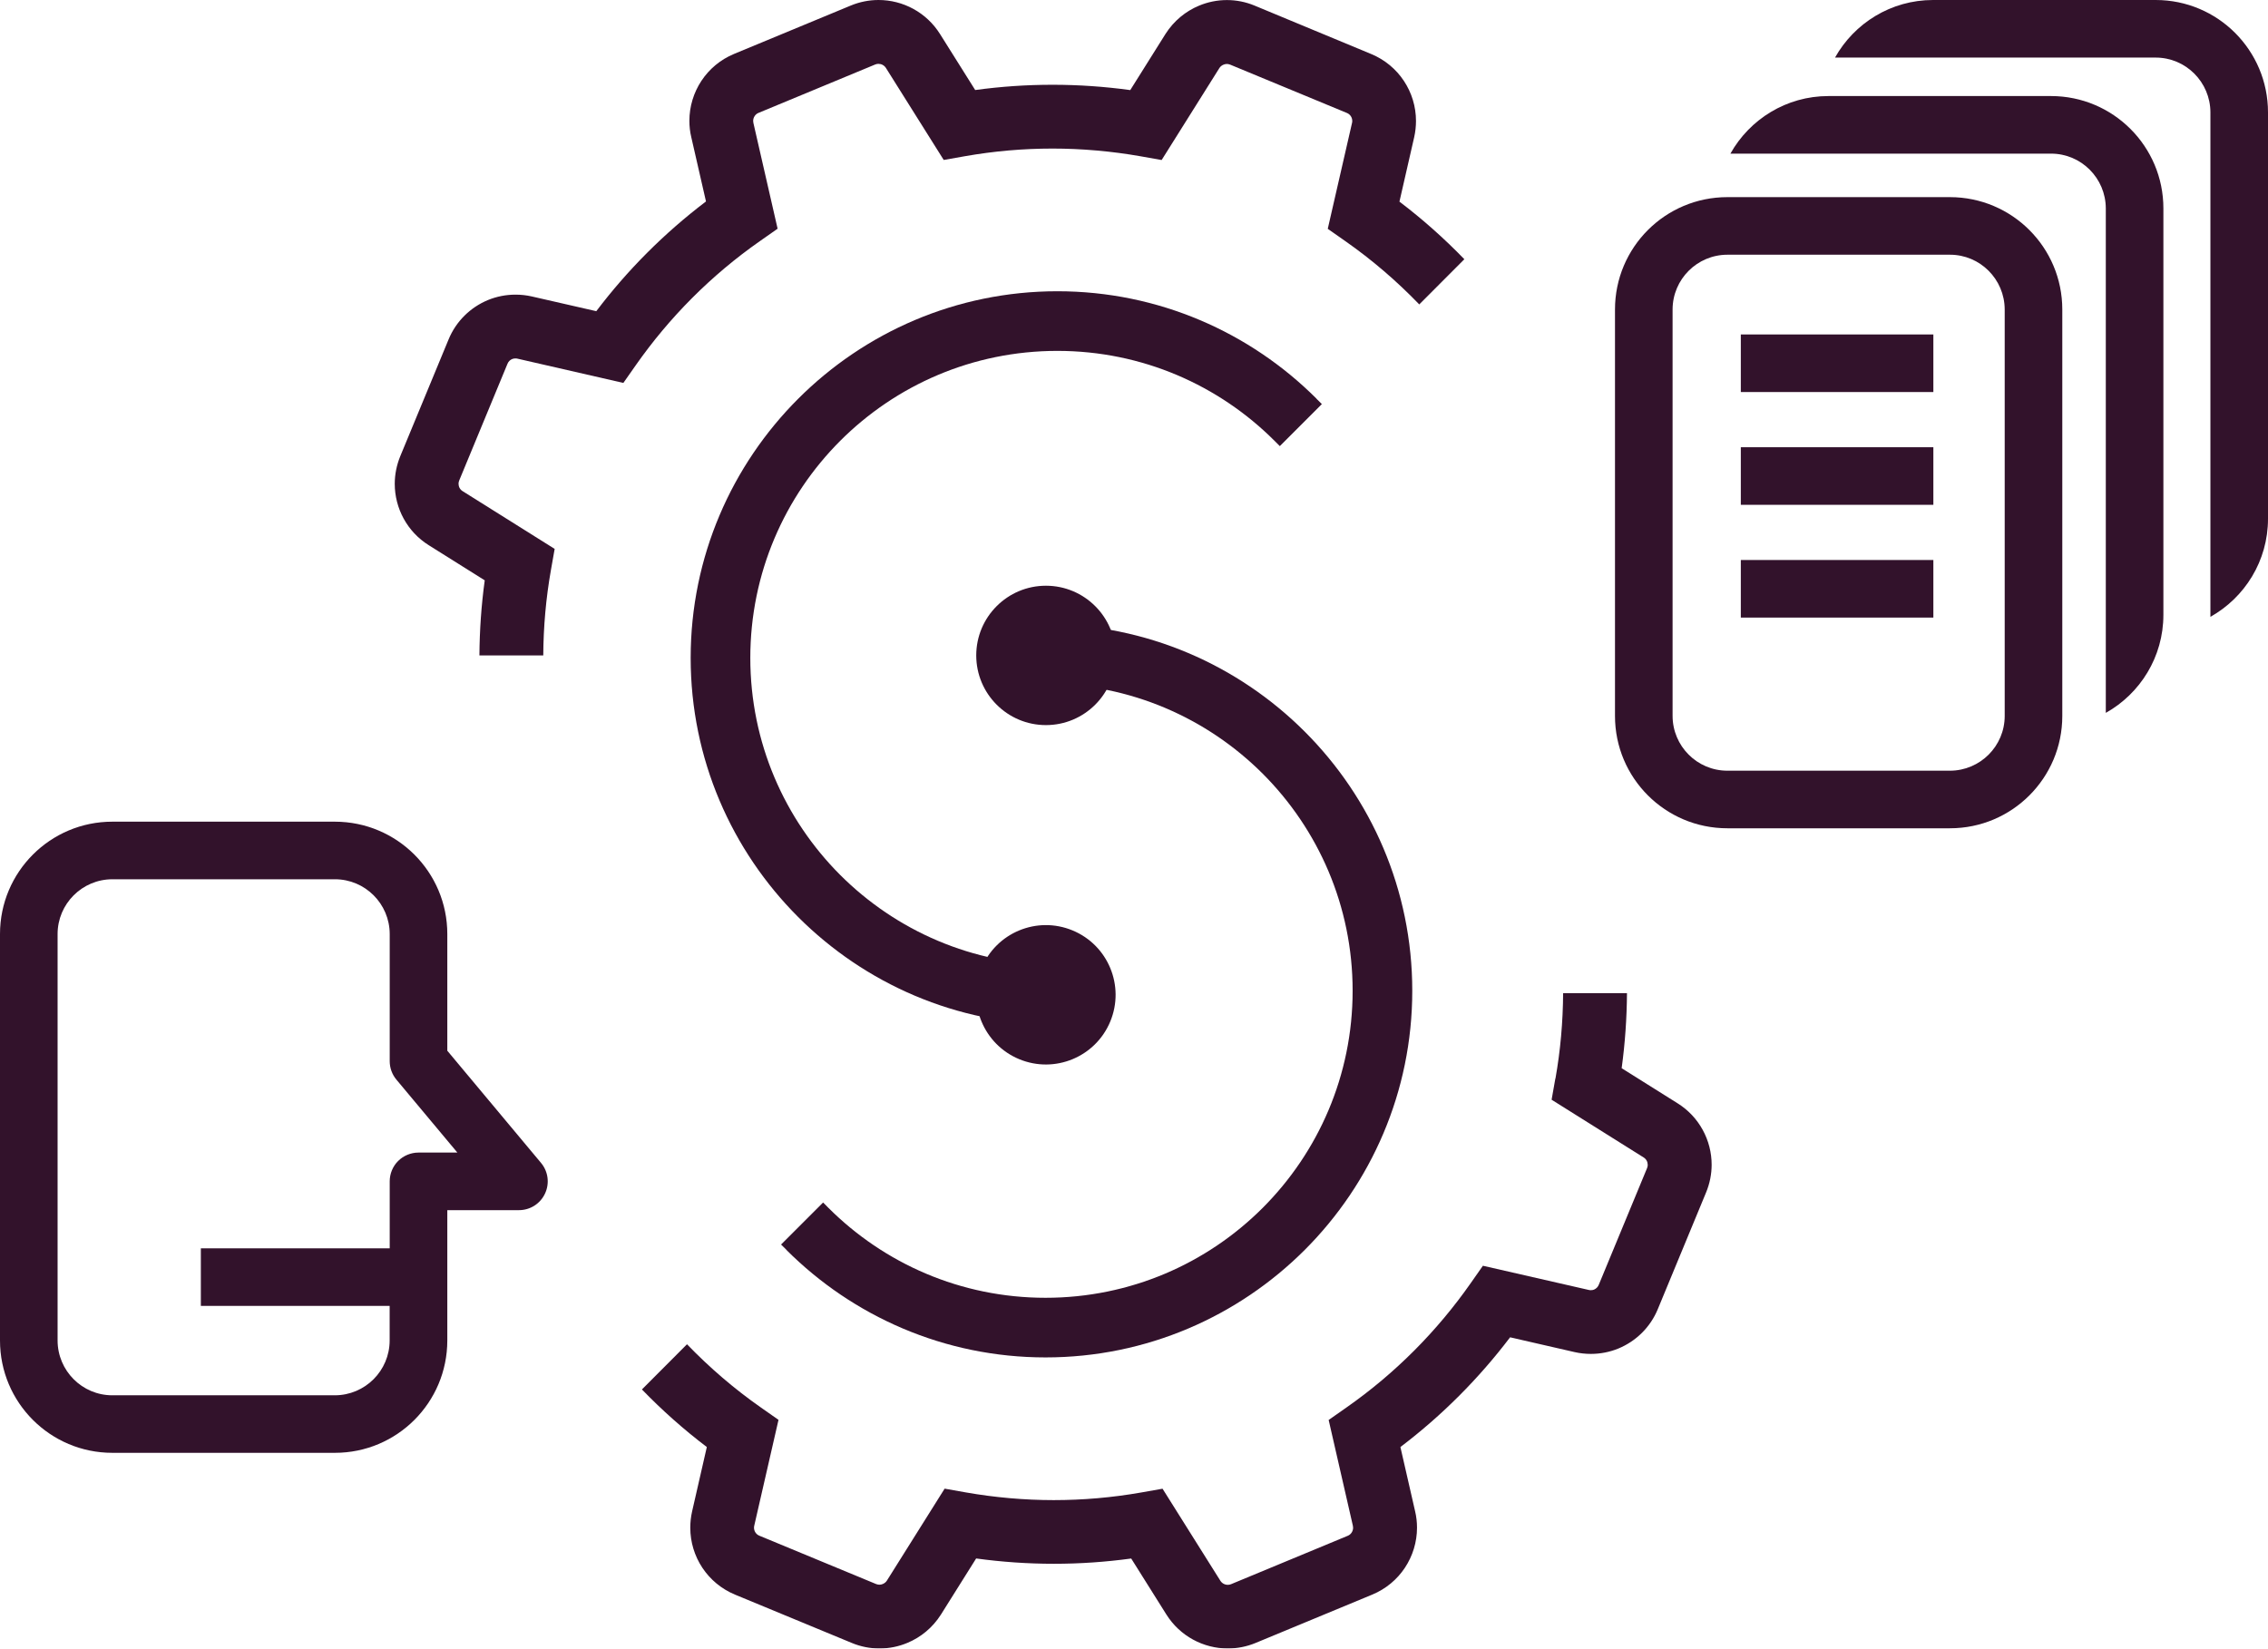
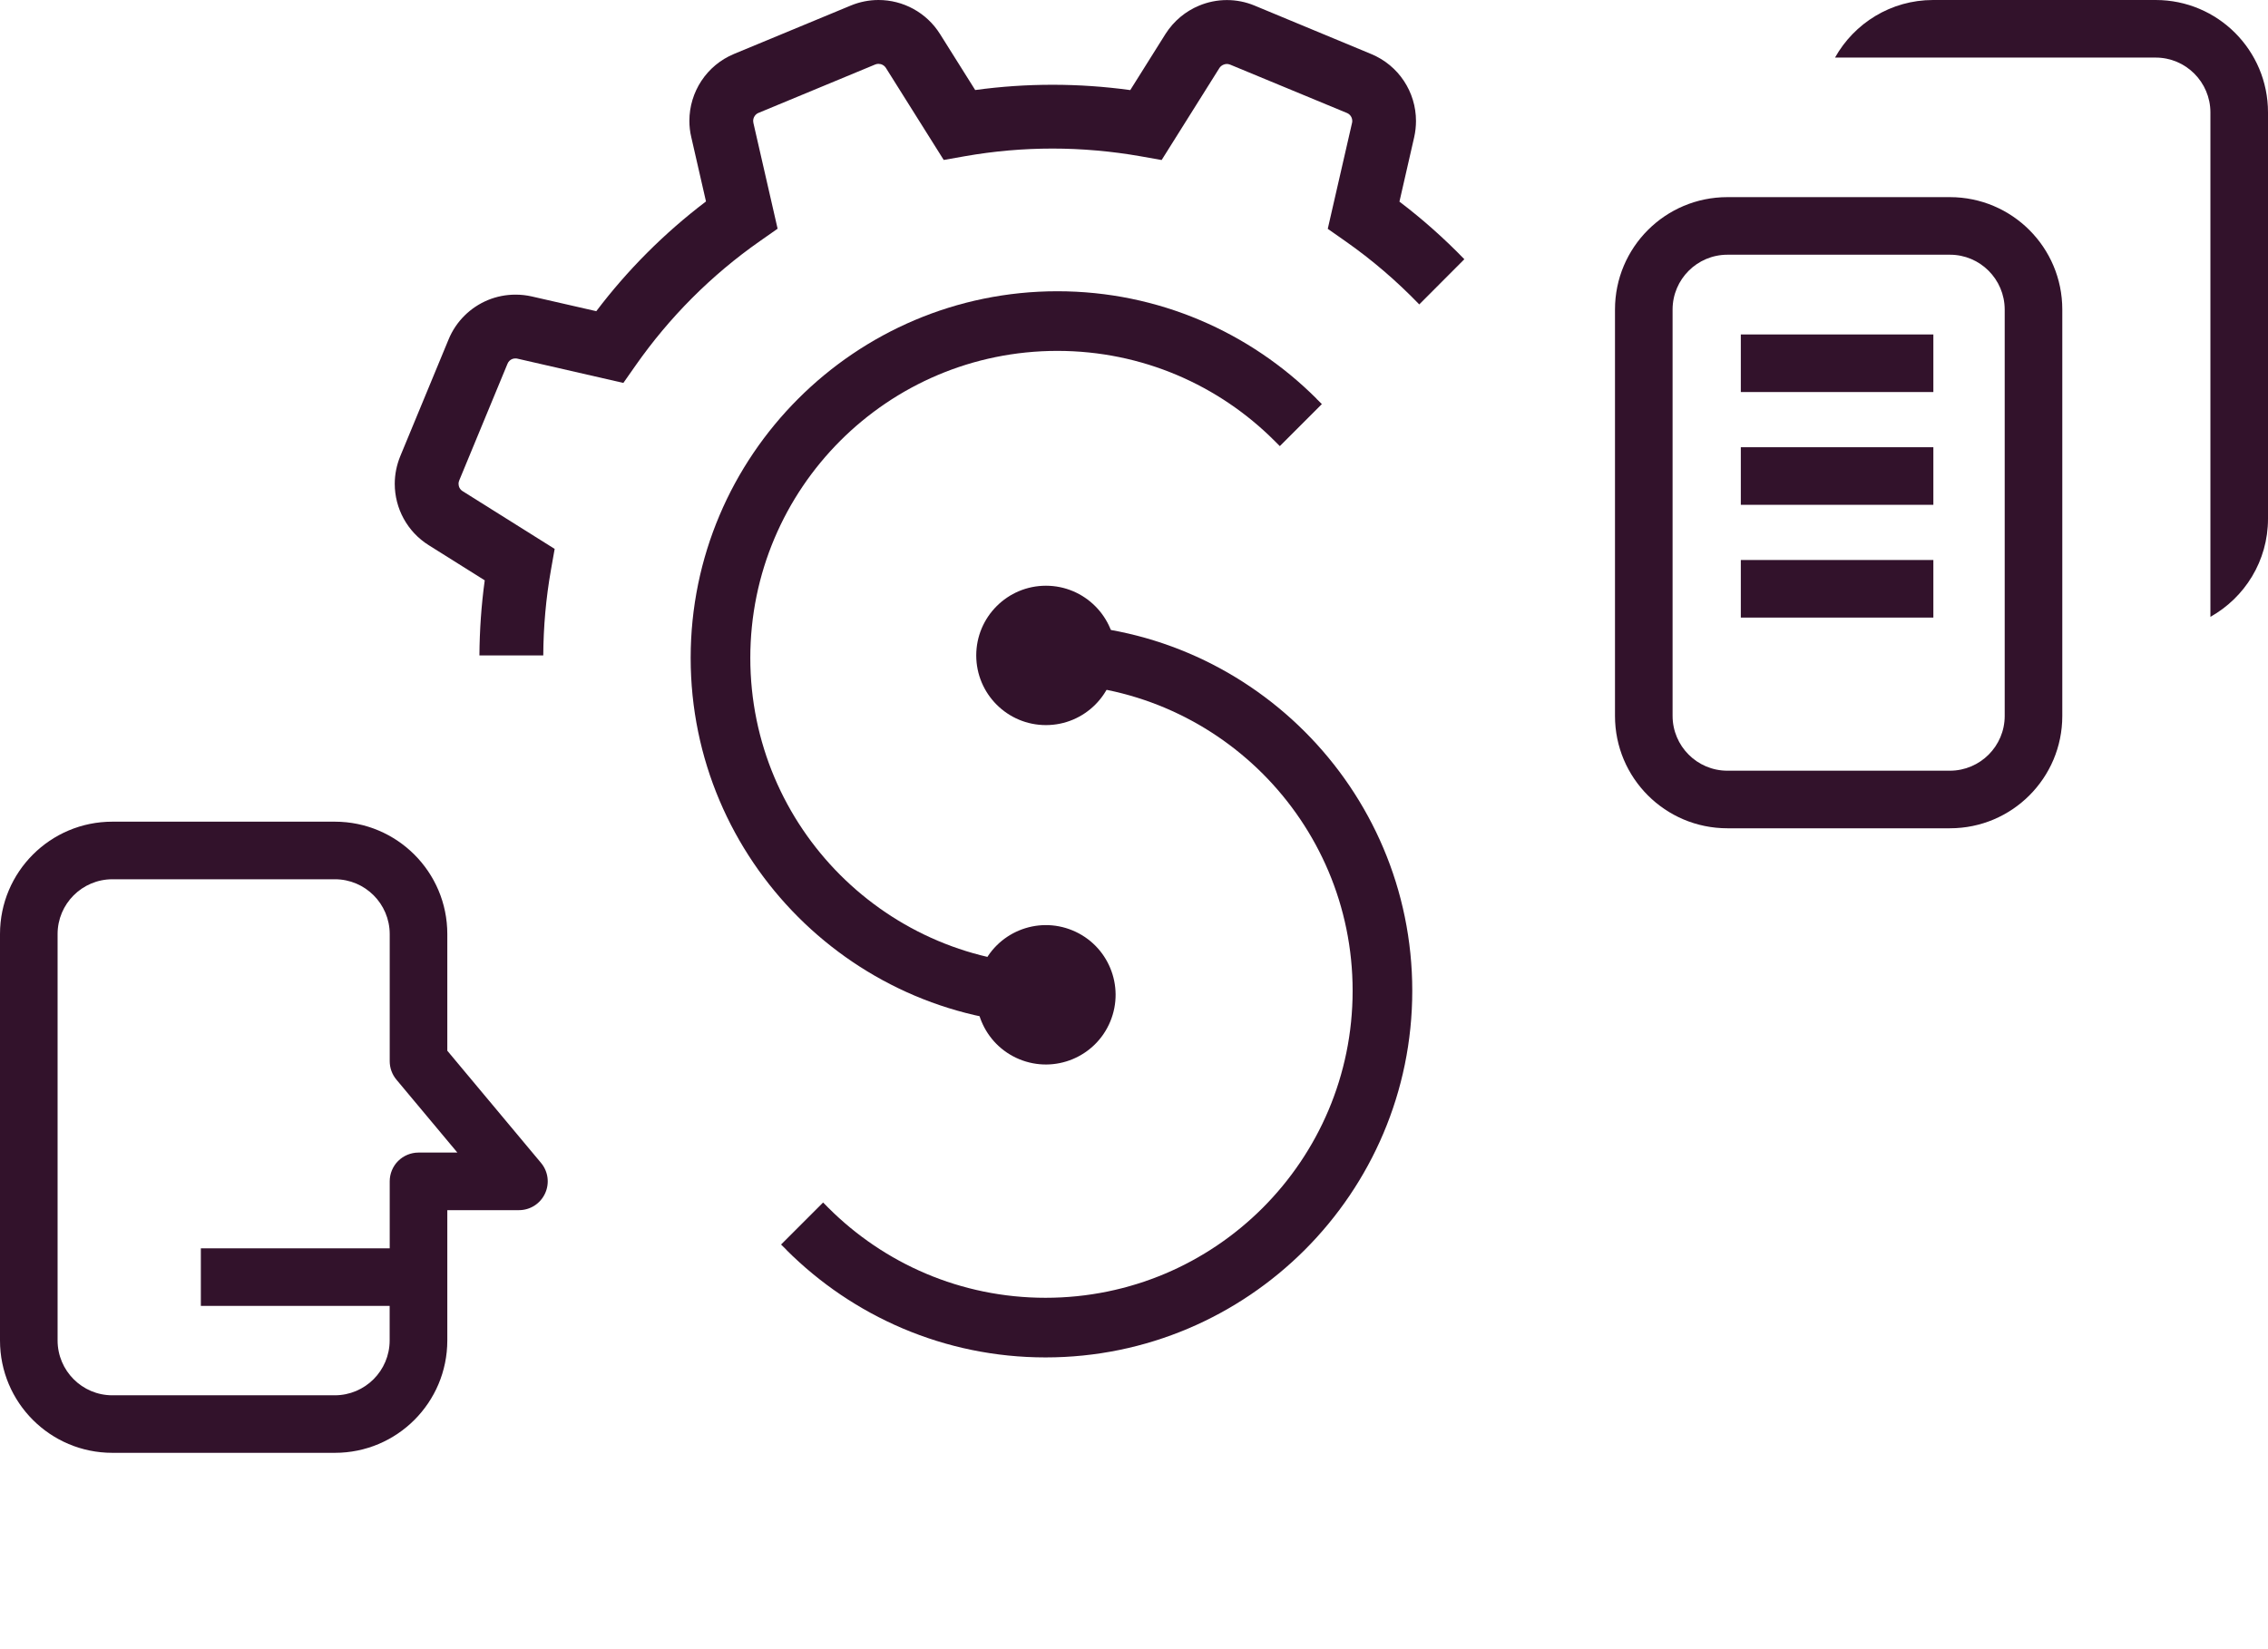
<svg xmlns="http://www.w3.org/2000/svg" viewBox="0 0 387.88 282">
  <g style="isolation:isolate;">
    <g id="Warstwa_1">
      <g>
        <g style="mix-blend-mode:multiply; opacity:.95;">
          <path d="M92.53,198.92l-16.03-19.19v-19.96c0-10.61-8.6-19.21-19.22-19.22H19.21c-10.61,0-19.21,8.6-19.21,19.22v69.53c0,10.61,8.6,19.21,19.21,19.21H57.28c10.62,0,19.21-8.6,19.22-19.21v-22.3h12.25c1.92,0,3.65-1.1,4.46-2.84,.81-1.73,.55-3.77-.68-5.24Zm-20.96-1.77c-1.3,0-2.57,.53-3.48,1.44-.92,.91-1.44,2.18-1.44,3.48v11.46H34.35v9.85h32.29v5.92c-.01,5.17-4.2,9.36-9.37,9.37H19.21c-5.16,0-9.35-4.2-9.36-9.37v-69.53c0-5.17,4.2-9.36,9.36-9.37H57.28c5.17,0,9.36,4.2,9.37,9.37v21.74c0,1.16,.4,2.27,1.14,3.16l10.43,12.48h-6.65Z" style="fill:#280621;" />
        </g>
        <g style="mix-blend-mode:multiply; opacity:.95;">
-           <path d="M350.78,16.43h-38.07c-7.21,0-13.48,3.98-16.77,9.85h54.84c5.16,0,9.35,4.2,9.36,9.37V121.94c5.87-3.29,9.85-9.56,9.85-16.77V35.65c0-10.62-8.6-19.21-19.21-19.22Z" style="fill:#280621; mix-blend-mode:multiply;" />
          <path d="M368.67,0h-38.07c-7.21,0-13.48,3.98-16.77,9.85h54.84c5.16,0,9.35,4.2,9.36,9.37V105.51c5.87-3.29,9.85-9.56,9.85-16.77V19.22C387.88,8.6,379.28,0,368.67,0Z" style="fill:#280621; mix-blend-mode:multiply;" />
          <path d="M333.49,33.72h-38.07c-10.62,0-19.22,8.6-19.22,19.22v55.41h0v14.12c0,10.61,8.6,19.21,19.22,19.21h38.07c10.61,0,19.21-8.6,19.21-19.21V52.94c0-10.62-8.6-19.21-19.21-19.22Zm9.36,88.74c0,5.17-4.2,9.36-9.36,9.37h-38.07c-5.17,0-9.36-4.2-9.37-9.37V52.94c.01-5.17,4.2-9.36,9.37-9.37h38.07c5.16,0,9.35,4.2,9.36,9.37V122.47Z" style="fill:#280621; mix-blend-mode:multiply;" />
          <rect x="297.72" y="57.21" width="32.93" height="9.85" style="fill:#280621; mix-blend-mode:multiply;" />
          <rect x="297.72" y="76.5" width="32.93" height="9.85" style="fill:#280621; mix-blend-mode:multiply;" />
          <rect x="297.72" y="95.79" width="32.93" height="9.85" style="fill:#280621; mix-blend-mode:multiply;" />
        </g>
        <g style="mix-blend-mode:multiply; opacity:.95;">
          <path d="M166.96,112.11c0,6.58,5.34,11.92,11.92,11.92s11.92-5.34,11.92-11.92-5.34-11.92-11.92-11.92-11.92,5.34-11.92,11.92Z" style="fill:#280621;" />
          <circle cx="178.88" cy="170.16" r="11.92" transform="translate(-46.79 270.31) rotate(-67.5)" style="fill:#280621;" />
          <path d="M225.17,68.21c-11.35-11.35-27.04-18.39-44.33-18.39-34.59,0-62.72,28.13-62.72,62.72,0,34.58,28.13,62.71,62.72,62.71h1.29v-10.2h-1.29c-14.51,0-27.63-5.88-37.14-15.38-9.5-9.51-15.38-22.63-15.38-37.13s5.88-27.63,15.38-37.14c9.51-9.51,22.63-15.38,37.14-15.38s27.63,5.88,37.13,15.38l.91,.91,7.19-7.19-.92-.91Z" style="fill:#280621;" />
          <path d="M134.49,213.8c11.35,11.35,27.04,18.39,44.32,18.39,34.59,0,62.72-28.13,62.72-62.72,0-34.58-28.13-62.71-62.72-62.71h-1.29v10.2h1.29c14.51,0,27.63,5.88,37.14,15.38,9.5,9.51,15.38,22.63,15.38,37.13s-5.88,27.63-15.38,37.14c-9.51,9.51-22.63,15.38-37.14,15.38s-27.62-5.88-37.13-15.38l-.91-.92-7.19,7.19,.92,.91Z" style="fill:#280621;" />
          <path d="M94.22,97.51l.64-3.62-15.73-9.87c-.46-.28-.7-.75-.71-1.26,0-.18,.03-.37,.11-.56l8.26-19.97c.16-.4,.45-.67,.81-.82,.15-.06,.34-.1,.55-.1,.11,0,.23,.01,.35,.04l18.11,4.15,2.11-3.01c5.71-8.15,12.85-15.38,21.26-21.26l3.01-2.11-4.14-18.09c-.03-.13-.04-.23-.04-.35,0-.58,.36-1.15,.91-1.37l19.96-8.28c.19-.08,.37-.11,.56-.11,.51,0,.99,.25,1.28,.71l9.88,15.73,3.62-.64c5-.88,10.01-1.31,14.99-1.31s10.11,.45,15.05,1.32l3.61,.64,9.88-15.74c.16-.25,.42-.46,.7-.57,.19-.08,.38-.12,.57-.12,.19,0,.36,.04,.56,.11l19.97,8.27c.57,.23,.92,.78,.92,1.37,0,.12-.01,.23-.04,.34l-4.15,18.11,3.01,2.11c4.53,3.17,8.76,6.8,12.64,10.82l7.71-7.73c-3.47-3.58-7.17-6.87-11.1-9.85l2.52-11.02c.21-.93,.31-1.87,.31-2.78,0-4.94-2.95-9.5-7.66-11.45L214.57,.96c-1.53-.64-3.15-.95-4.74-.95-1.65,0-3.27,.33-4.77,.96-2.27,.94-4.3,2.59-5.73,4.83l-6.03,9.61c-4.38-.6-8.82-.91-13.29-.91s-8.81,.3-13.23,.9l-6.01-9.57C158.44,2.11,154.42,0,150.25,0,148.66,0,147.04,.31,145.5,.95l-19.95,8.27c-4.71,1.95-7.65,6.52-7.65,11.45,0,.92,.1,1.87,.33,2.82l2.51,10.97c-7.17,5.44-13.46,11.77-18.76,18.77l-11.03-2.52c-.92-.21-1.86-.31-2.79-.31-1.63,0-3.24,.32-4.72,.93-2.96,1.23-5.44,3.6-6.73,6.75l-8.25,19.94c-.63,1.53-.95,3.15-.95,4.74,0,4.16,2.11,8.19,5.83,10.51l9.56,6c-.58,4.24-.88,8.53-.91,12.84h10.92c.03-4.92,.46-9.8,1.31-14.6Z" style="fill:#280621;" />
-           <path d="M266,184.49l-.64,3.62,15.73,9.87c.46,.28,.7,.75,.71,1.26,0,.18-.03,.37-.11,.56l-8.26,19.96c-.16,.4-.45,.67-.81,.83-.15,.06-.34,.1-.55,.1-.11,0-.23-.01-.35-.04l-18.11-4.14-2.11,3.01c-5.71,8.15-12.85,15.38-21.26,21.26l-3.01,2.11,4.14,18.09c.03,.13,.04,.23,.04,.35,0,.58-.36,1.15-.91,1.37l-19.96,8.28c-.19,.08-.37,.11-.56,.11-.51,0-.99-.25-1.28-.71l-9.88-15.73-3.62,.64c-5,.88-10.01,1.31-14.99,1.31s-10.11-.45-15.05-1.32l-3.61-.64-9.88,15.74c-.16,.25-.42,.46-.7,.57-.19,.08-.38,.12-.57,.12-.19,0-.36-.04-.56-.11l-19.97-8.27c-.57-.23-.92-.78-.92-1.37,0-.12,.01-.23,.04-.34l4.15-18.11-3.01-2.11c-4.53-3.17-8.76-6.8-12.64-10.82l-7.71,7.73c3.47,3.58,7.17,6.87,11.1,9.85l-2.52,11.02c-.21,.93-.31,1.87-.31,2.78,0,4.94,2.95,9.5,7.66,11.45l19.96,8.26c1.53,.64,3.15,.95,4.74,.95,1.65,0,3.27-.33,4.77-.96,2.27-.94,4.3-2.58,5.73-4.83l6.03-9.61c4.38,.6,8.82,.91,13.29,.91s8.81-.3,13.23-.9l6.01,9.57c2.33,3.71,6.35,5.82,10.52,5.82,1.58,0,3.21-.31,4.75-.95l19.95-8.27c4.71-1.95,7.65-6.52,7.65-11.45,0-.92-.1-1.87-.33-2.82l-2.51-10.97c7.17-5.44,13.45-11.77,18.76-18.77l11.03,2.53c.92,.21,1.86,.31,2.79,.31,1.63,0,3.24-.32,4.72-.93,2.96-1.23,5.44-3.6,6.73-6.75l8.25-19.94c.63-1.53,.95-3.15,.95-4.74,0-4.16-2.11-8.19-5.83-10.51l-9.56-6c.58-4.24,.88-8.52,.91-12.84h-10.92c-.03,4.92-.46,9.8-1.31,14.6Z" style="fill:#280621;" />
        </g>
      </g>
    </g>
  </g>
</svg>